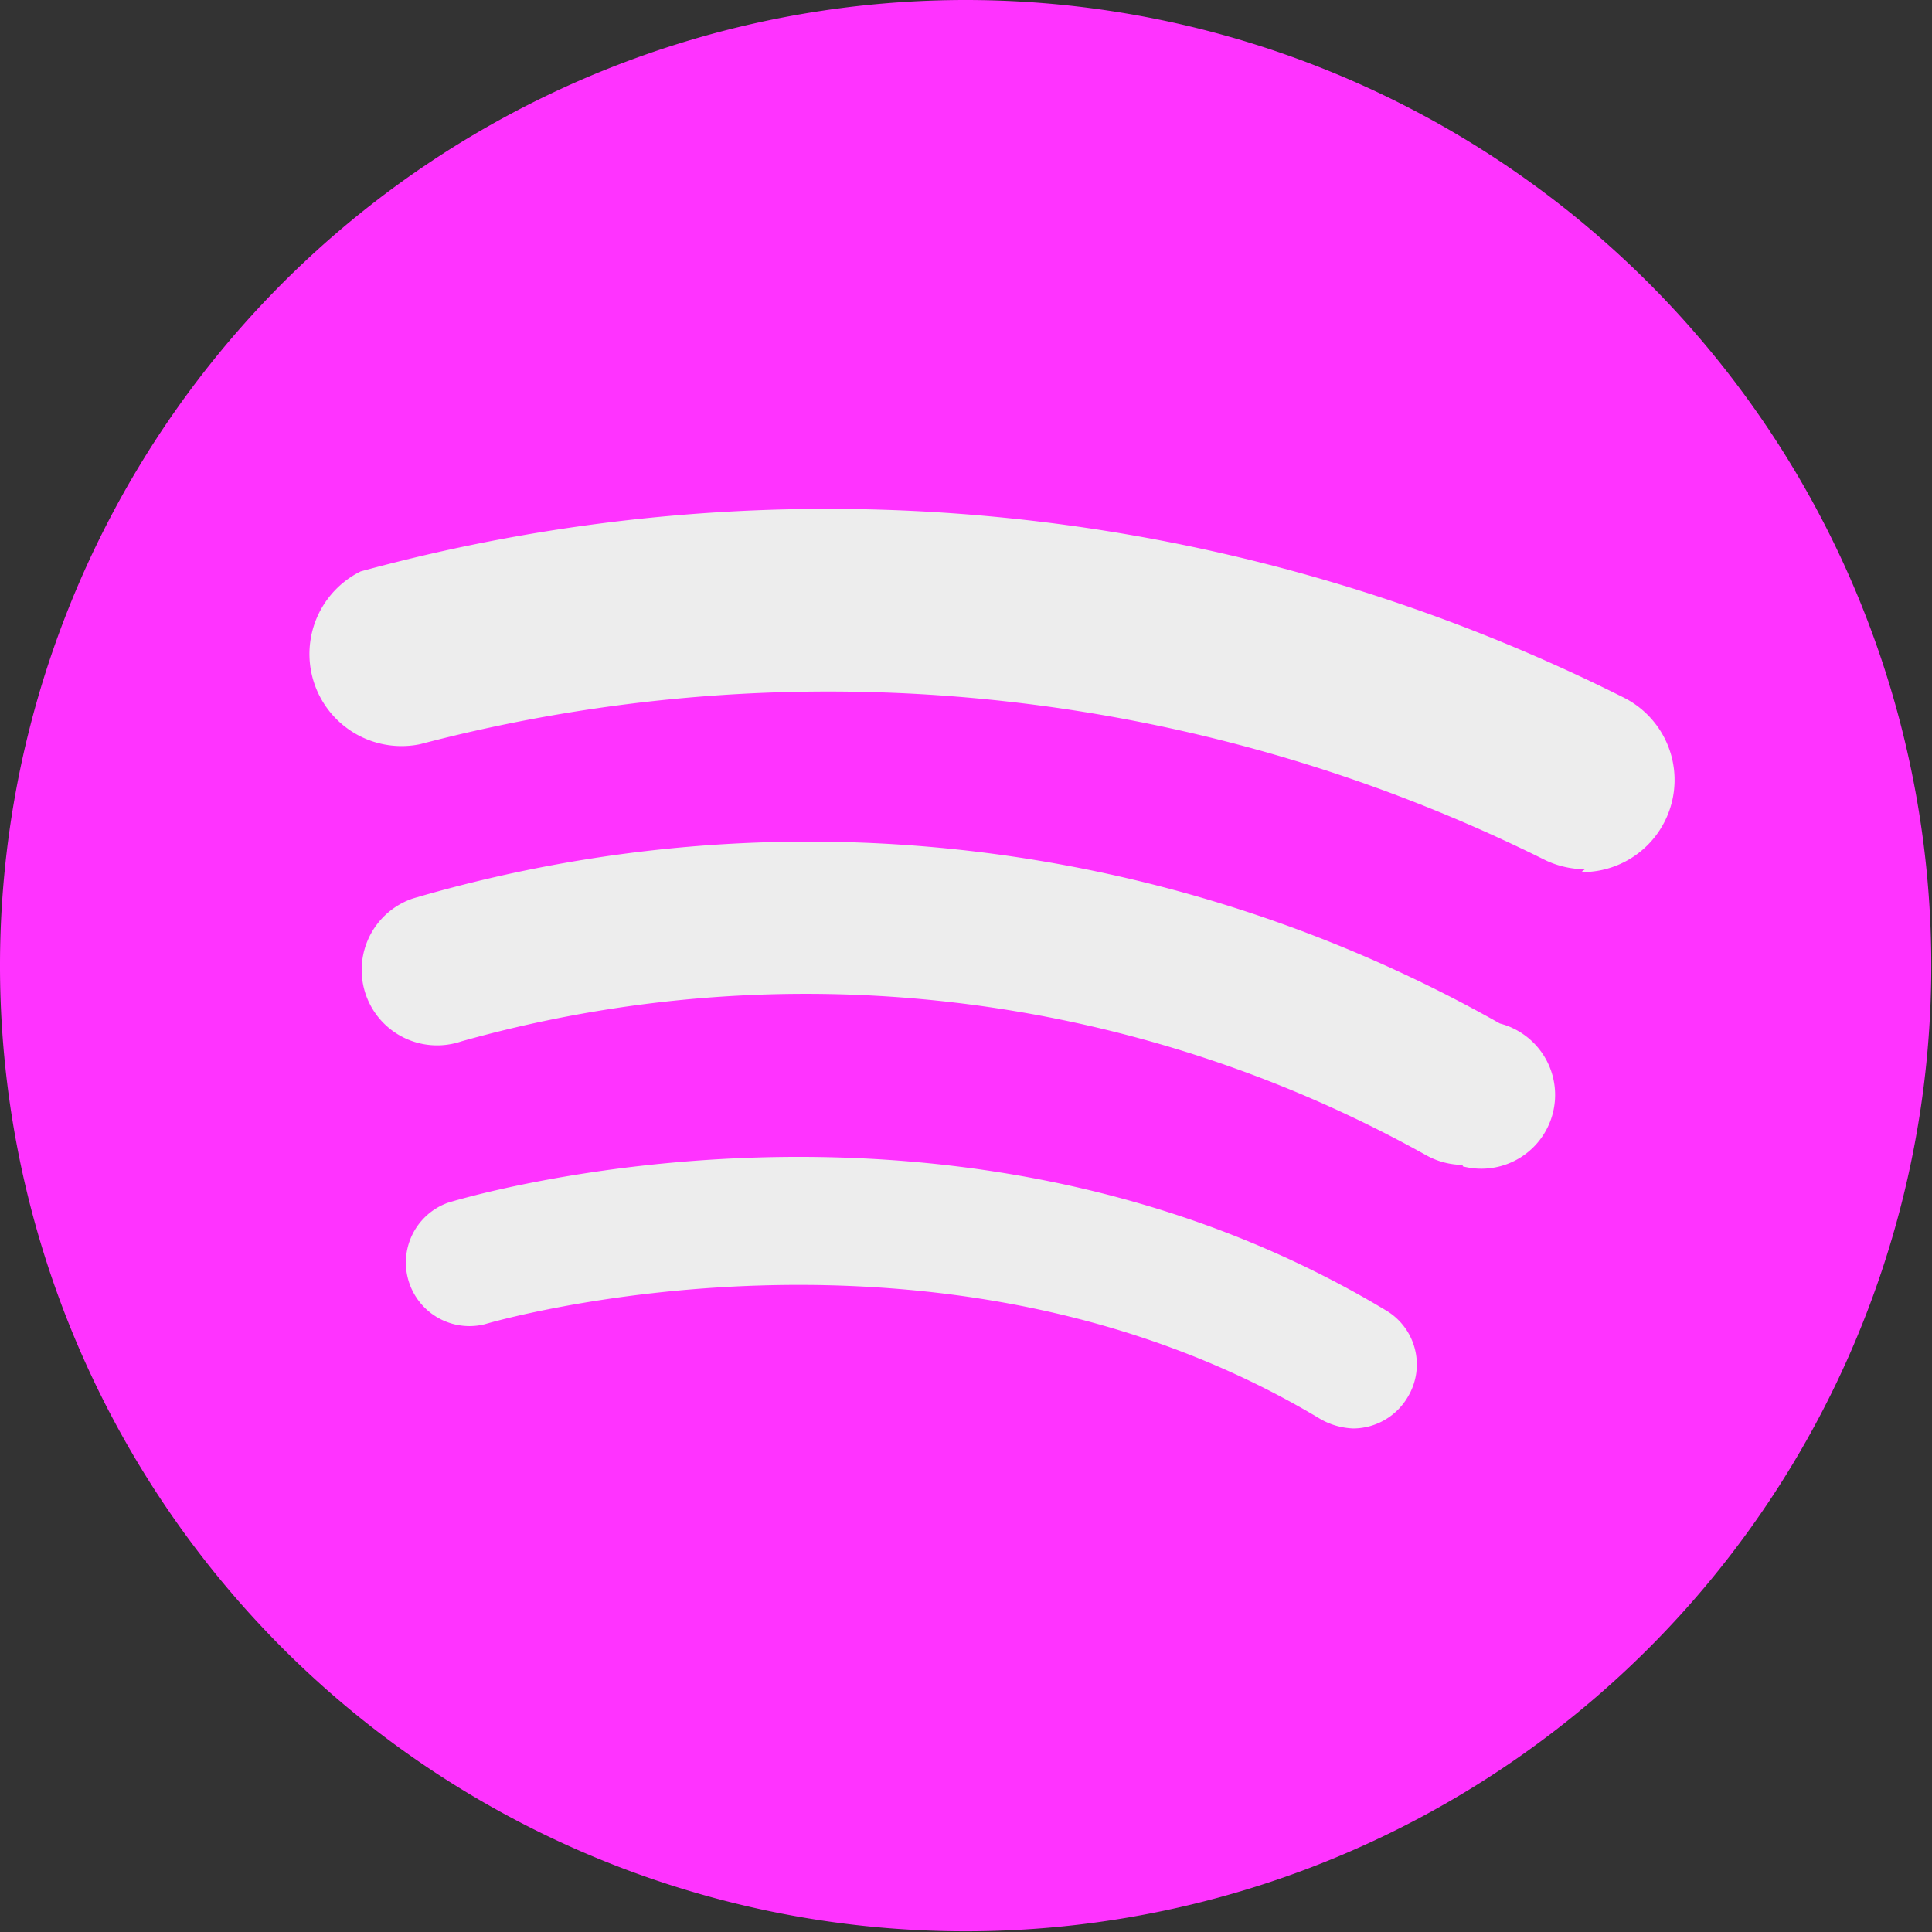
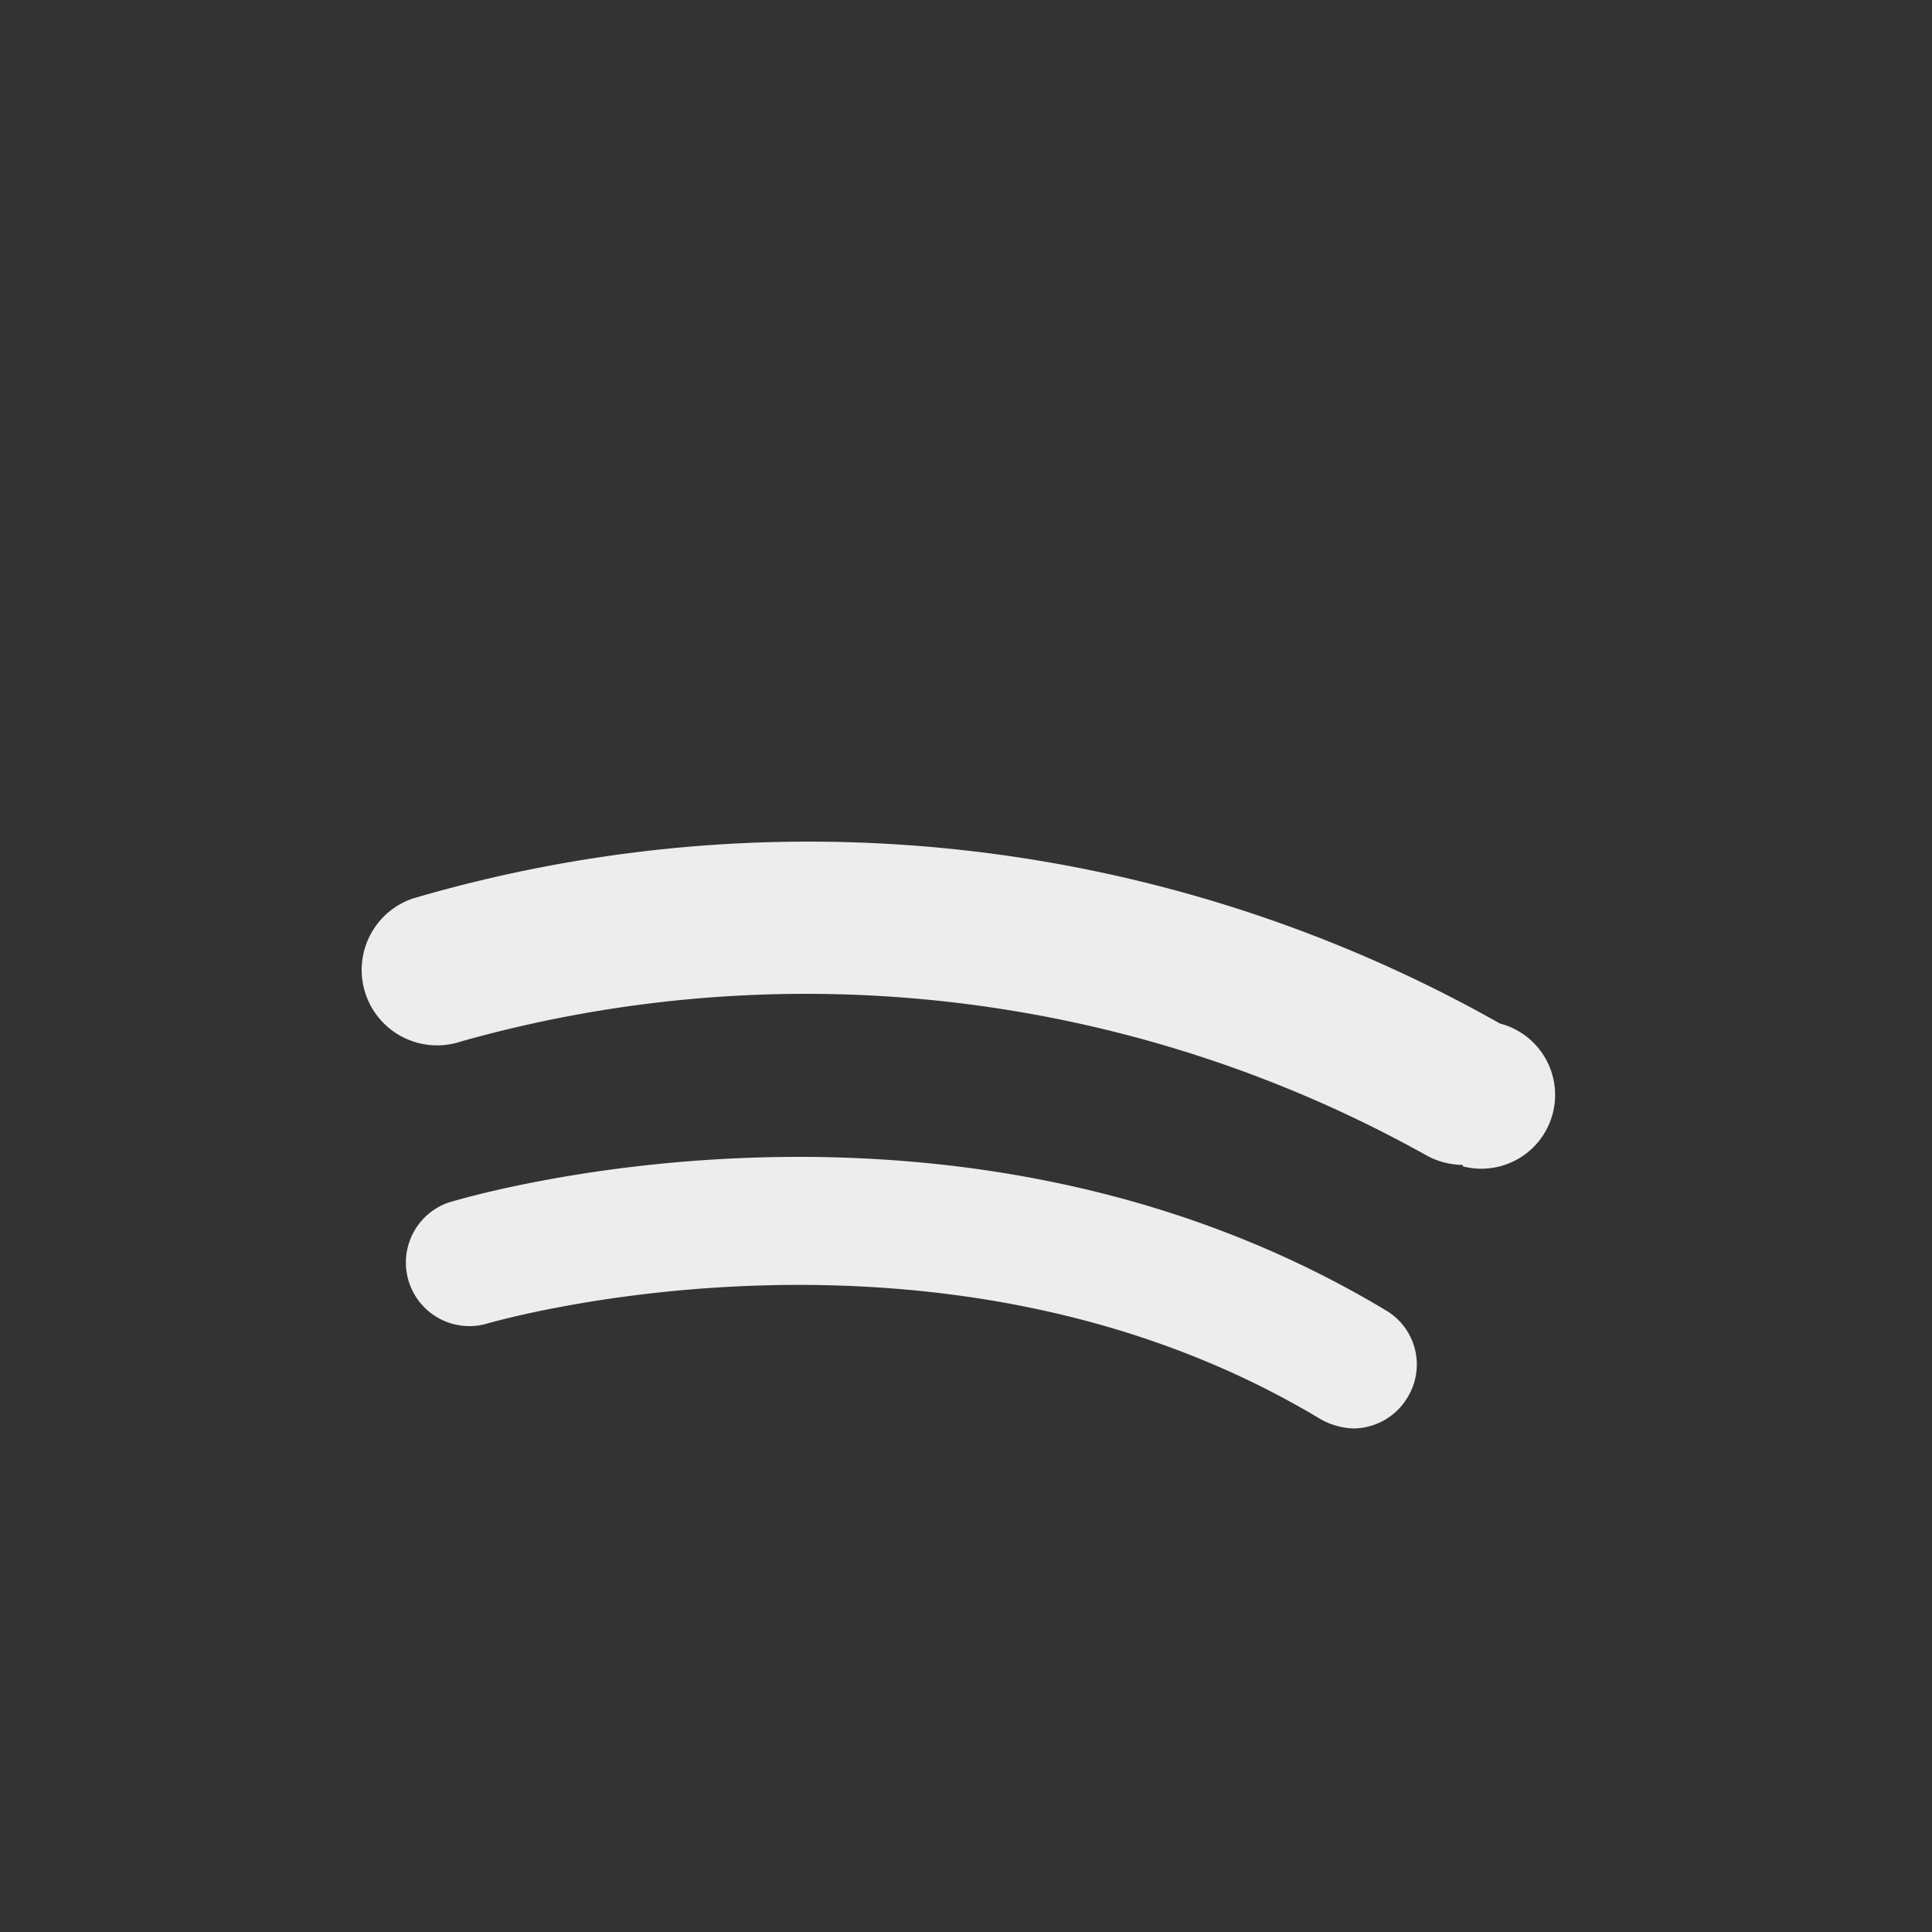
<svg xmlns="http://www.w3.org/2000/svg" viewBox="0 0 27.05 27.05">
  <rect x="0" y="0" width="27.05" height="27.05" fill="#333333" stroke="none" />
  <defs>
    <style>.cls-1{fill:none;}.cls-2{clip-path:url(#clip-path);}.cls-3{fill:#f3f;}.cls-4{fill:#ededed;}</style>
    <clipPath id="clip-path" transform="translate(-122.81)">
      <polyline class="cls-1" points="0 0 0 27.12 149.85 27.12 149.85 0" />
    </clipPath>
  </defs>
  <g id="Layer_2" data-name="Layer 2">
    <g id="Layer_1-2" data-name="Layer 1">
      <g class="cls-2">
-         <path class="cls-3" d="M149.85,13.52A13.52,13.52,0,1,1,136.33,0a13.52,13.52,0,0,1,13.52,13.52" transform="translate(-122.81)" />
        <path class="cls-4" d="M141.76,20a1,1,0,0,1-.46-.13c-5.32-3.2-11.64-1.35-11.7-1.33a.89.89,0,0,1-.52-1.7c.29-.09,7.12-2.11,13.14,1.51a.88.88,0,0,1,.3,1.21.89.89,0,0,1-.76.44" transform="translate(-122.81)" />
        <path class="cls-4" d="M143.29,16.31a1.07,1.07,0,0,1-.52-.14,17.82,17.82,0,0,0-13.5-1.59,1,1,0,0,1-.68-2,19.67,19.67,0,0,1,15.22,1.75,1,1,0,0,1-.52,2" transform="translate(-122.81)" />
-         <path class="cls-4" d="M145,12.17a1.3,1.3,0,0,1-.6-.15,22.52,22.52,0,0,0-15.71-1.6A1.29,1.29,0,0,1,127.86,8a24.84,24.84,0,0,1,17.69,1.77,1.29,1.29,0,0,1-.6,2.44" transform="translate(-122.81)" />
      </g>
    </g>
  </g>
</svg>